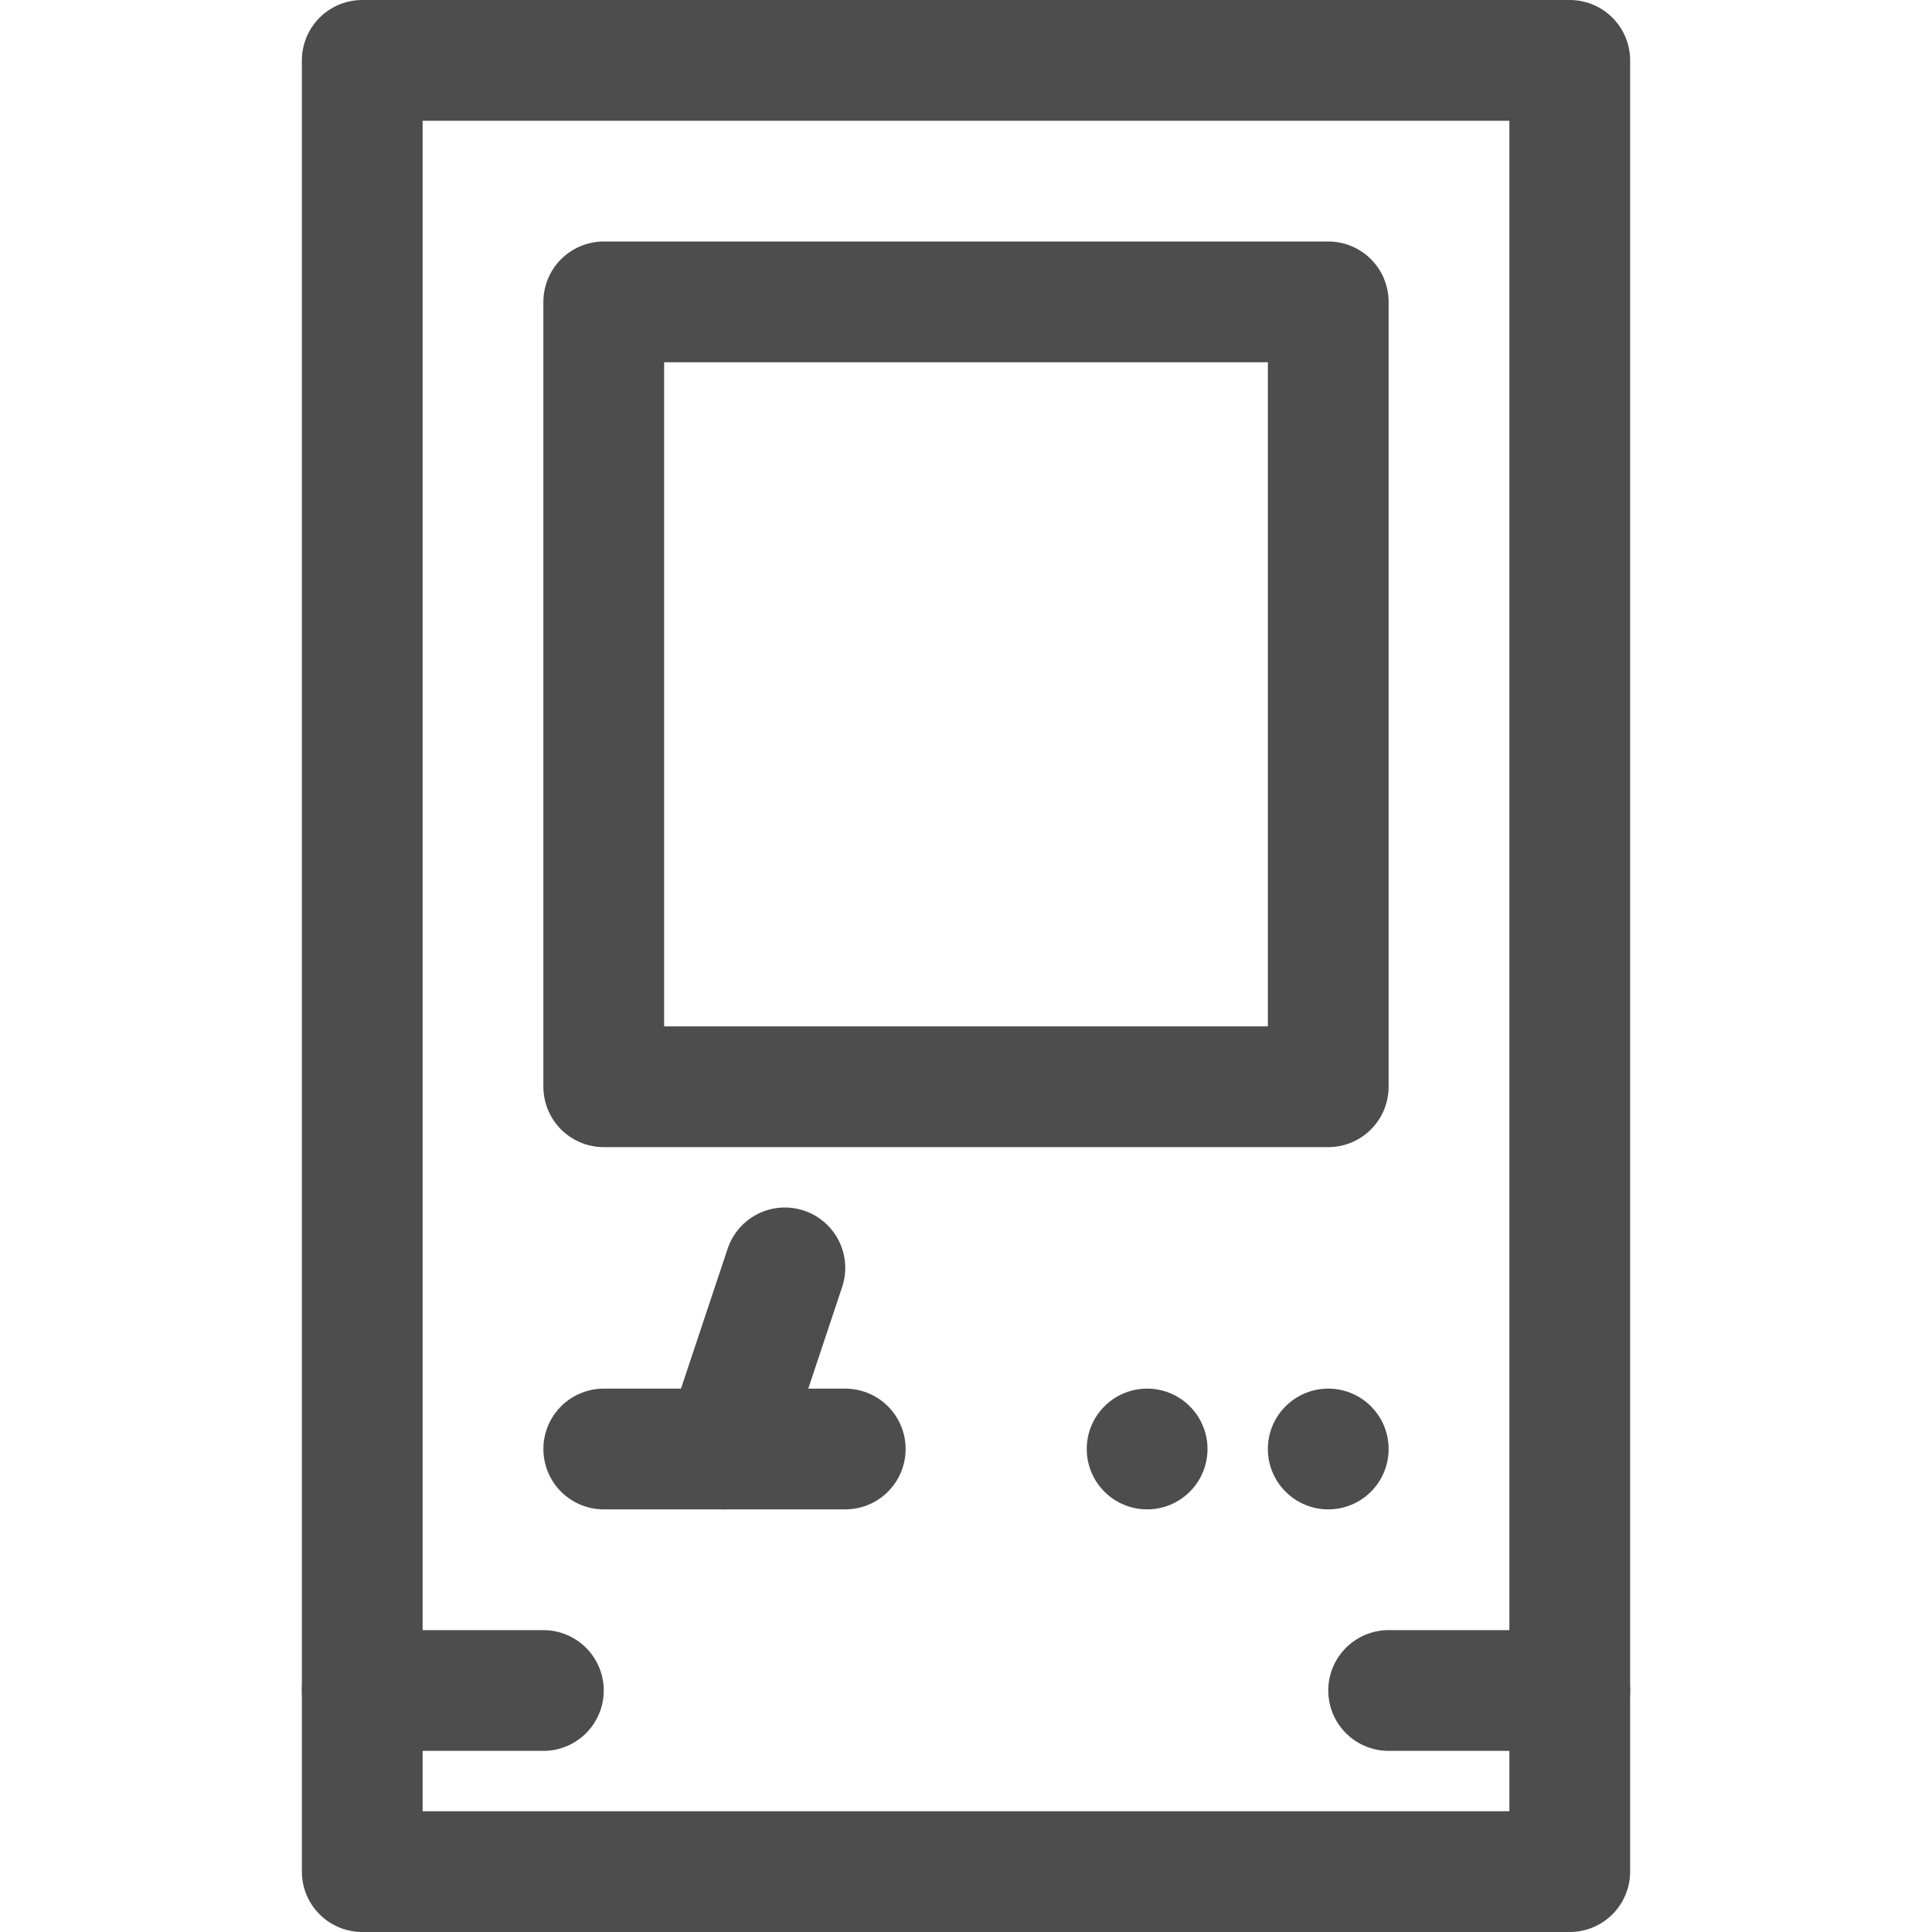
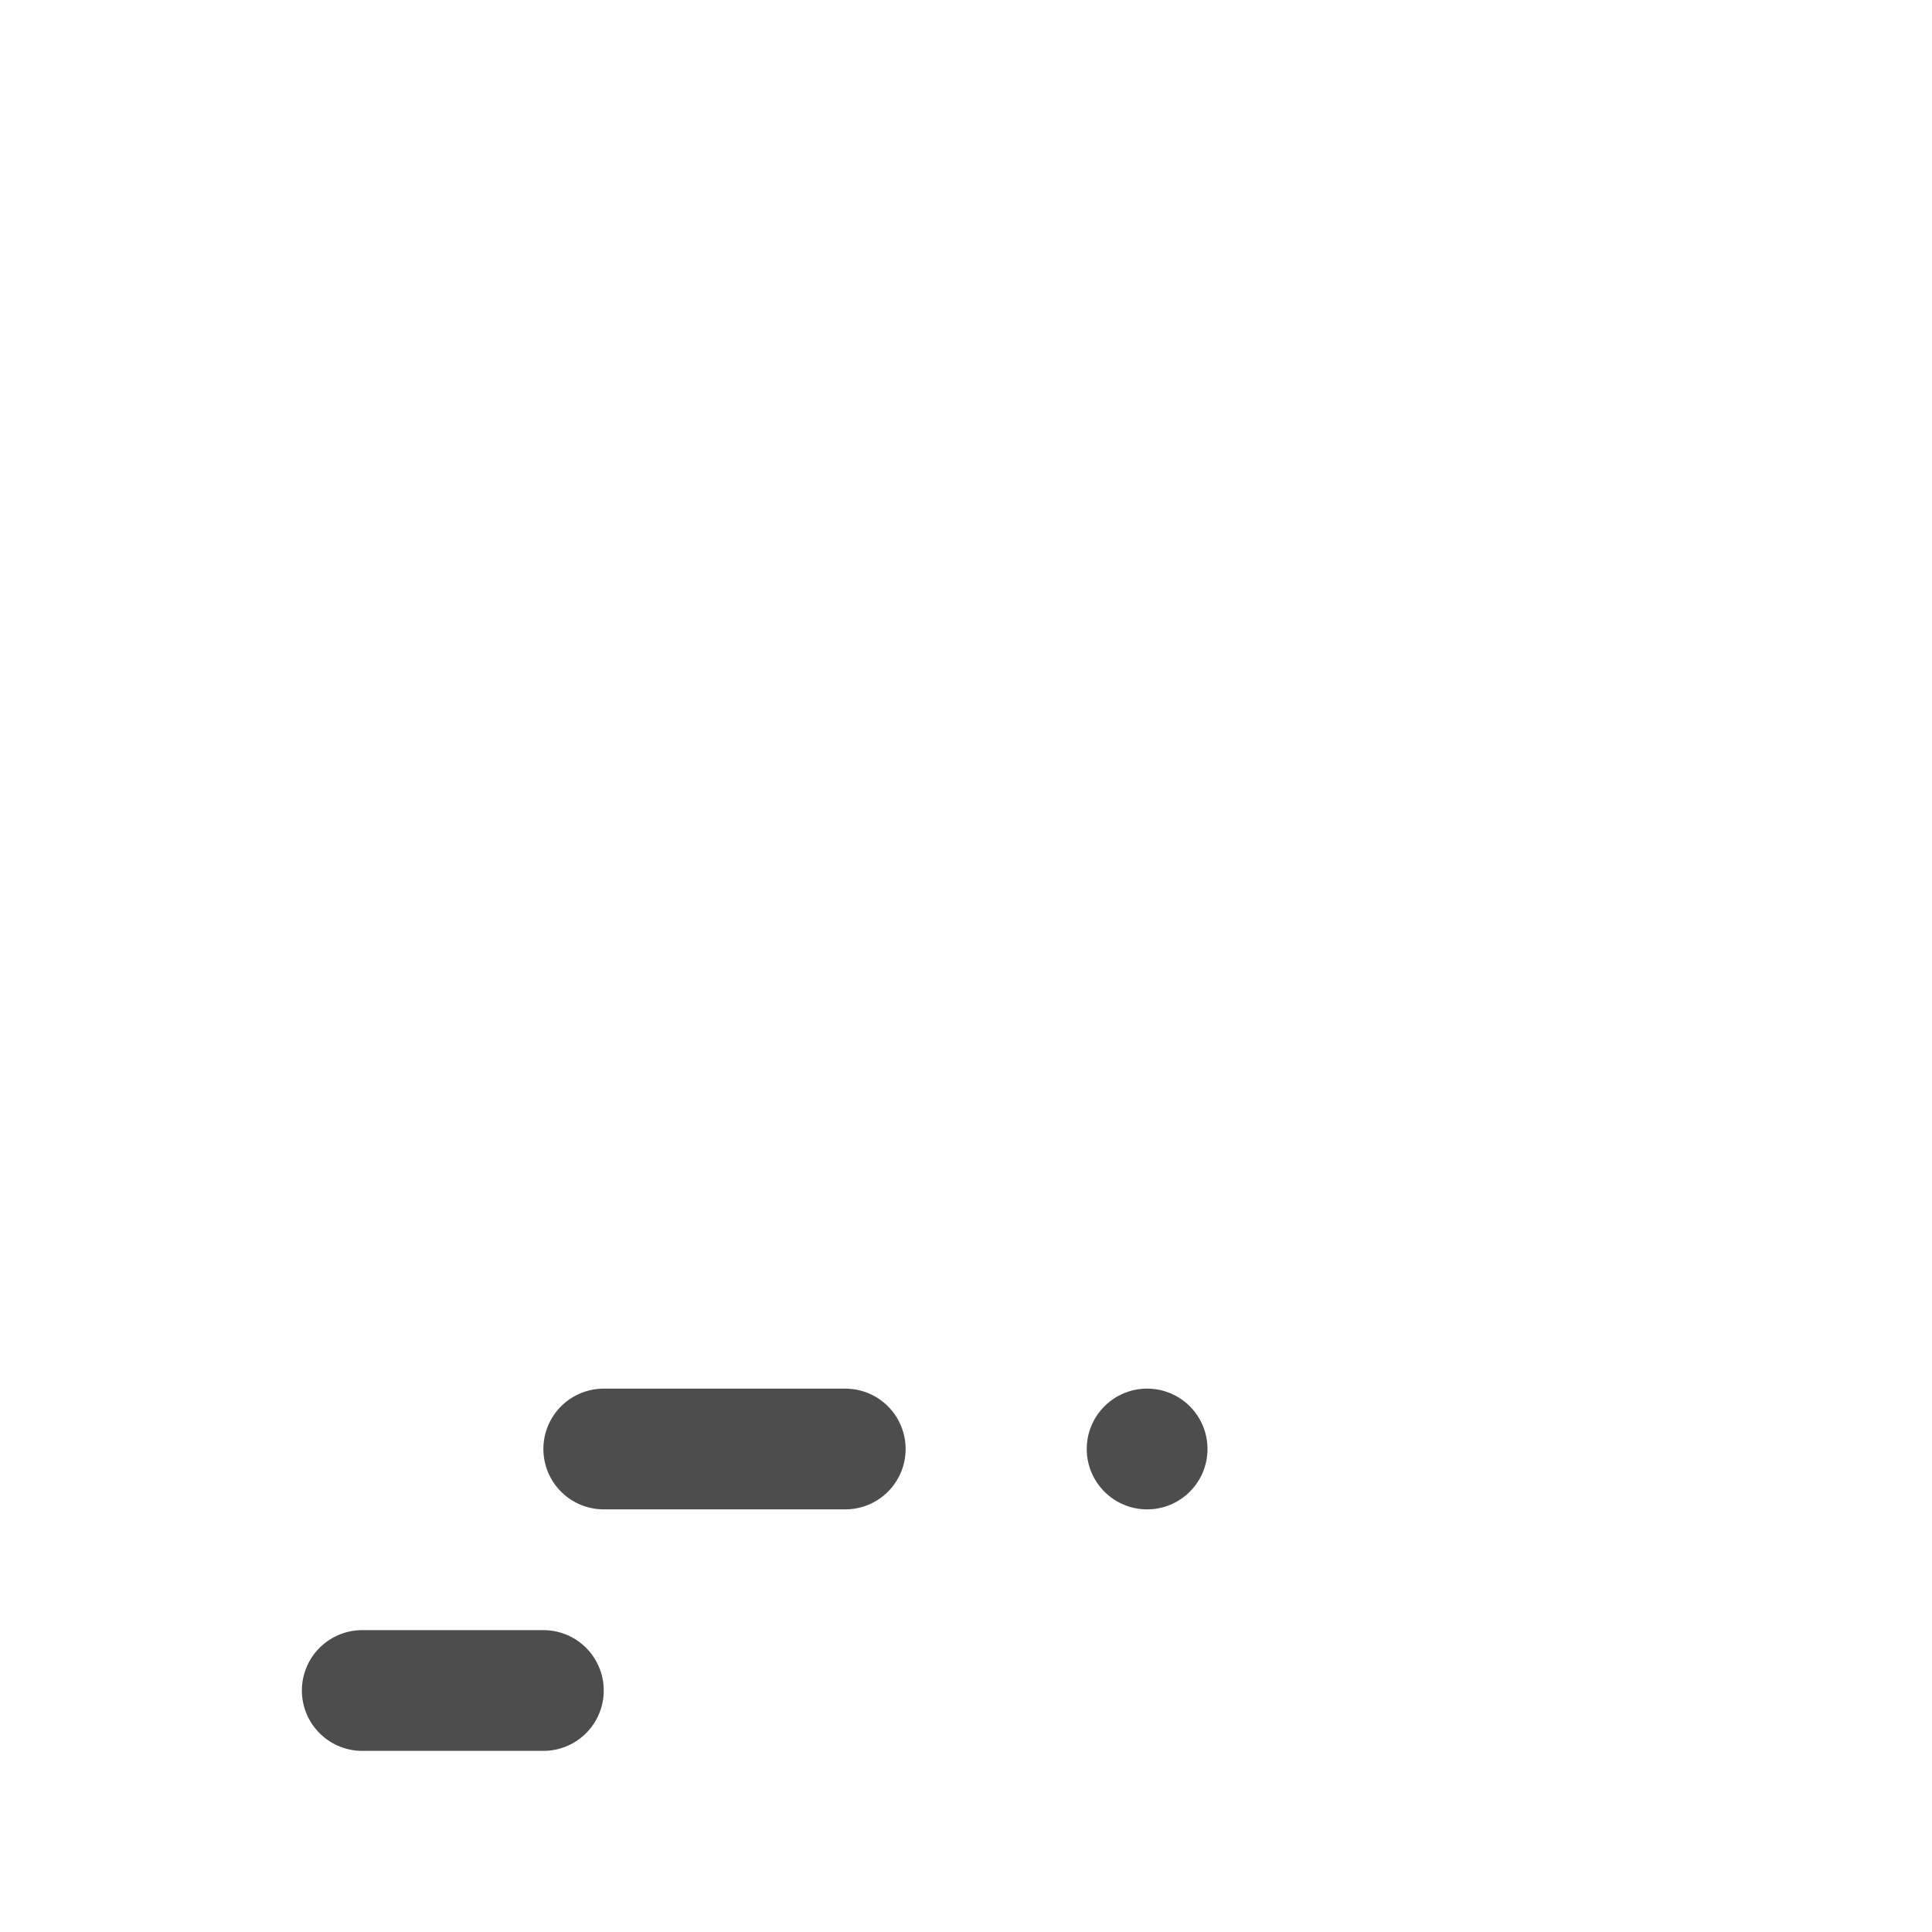
<svg xmlns="http://www.w3.org/2000/svg" width="800px" height="800px" viewBox="0 0 32 32">
  <defs>
    <style>.cls-1{fill:none;stroke:#4d4d4d;stroke-linecap:round;stroke-linejoin:round;stroke-width:2px;}.cls-2{fill:#4d4d4d;}</style>
  </defs>
  <title />
  <g data-name="Layer 2" id="Layer_2">
-     <rect class="cls-1" height="30" width="20" x="6" y="1" />
-     <rect class="cls-1" height="12" transform="translate(27.5 -4.5) rotate(90)" width="13" x="9.5" y="5.5" />
    <circle class="cls-2" cx="19" cy="24" r="1" />
-     <circle class="cls-2" cx="22" cy="24" r="1" />
    <line class="cls-1" x1="10" x2="14" y1="24" y2="24" />
-     <line class="cls-1" x1="12" x2="13" y1="24" y2="21" />
-     <line class="cls-1" x1="26" x2="23" y1="28" y2="28" />
    <line class="cls-1" x1="9" x2="6" y1="28" y2="28" />
  </g>
</svg>